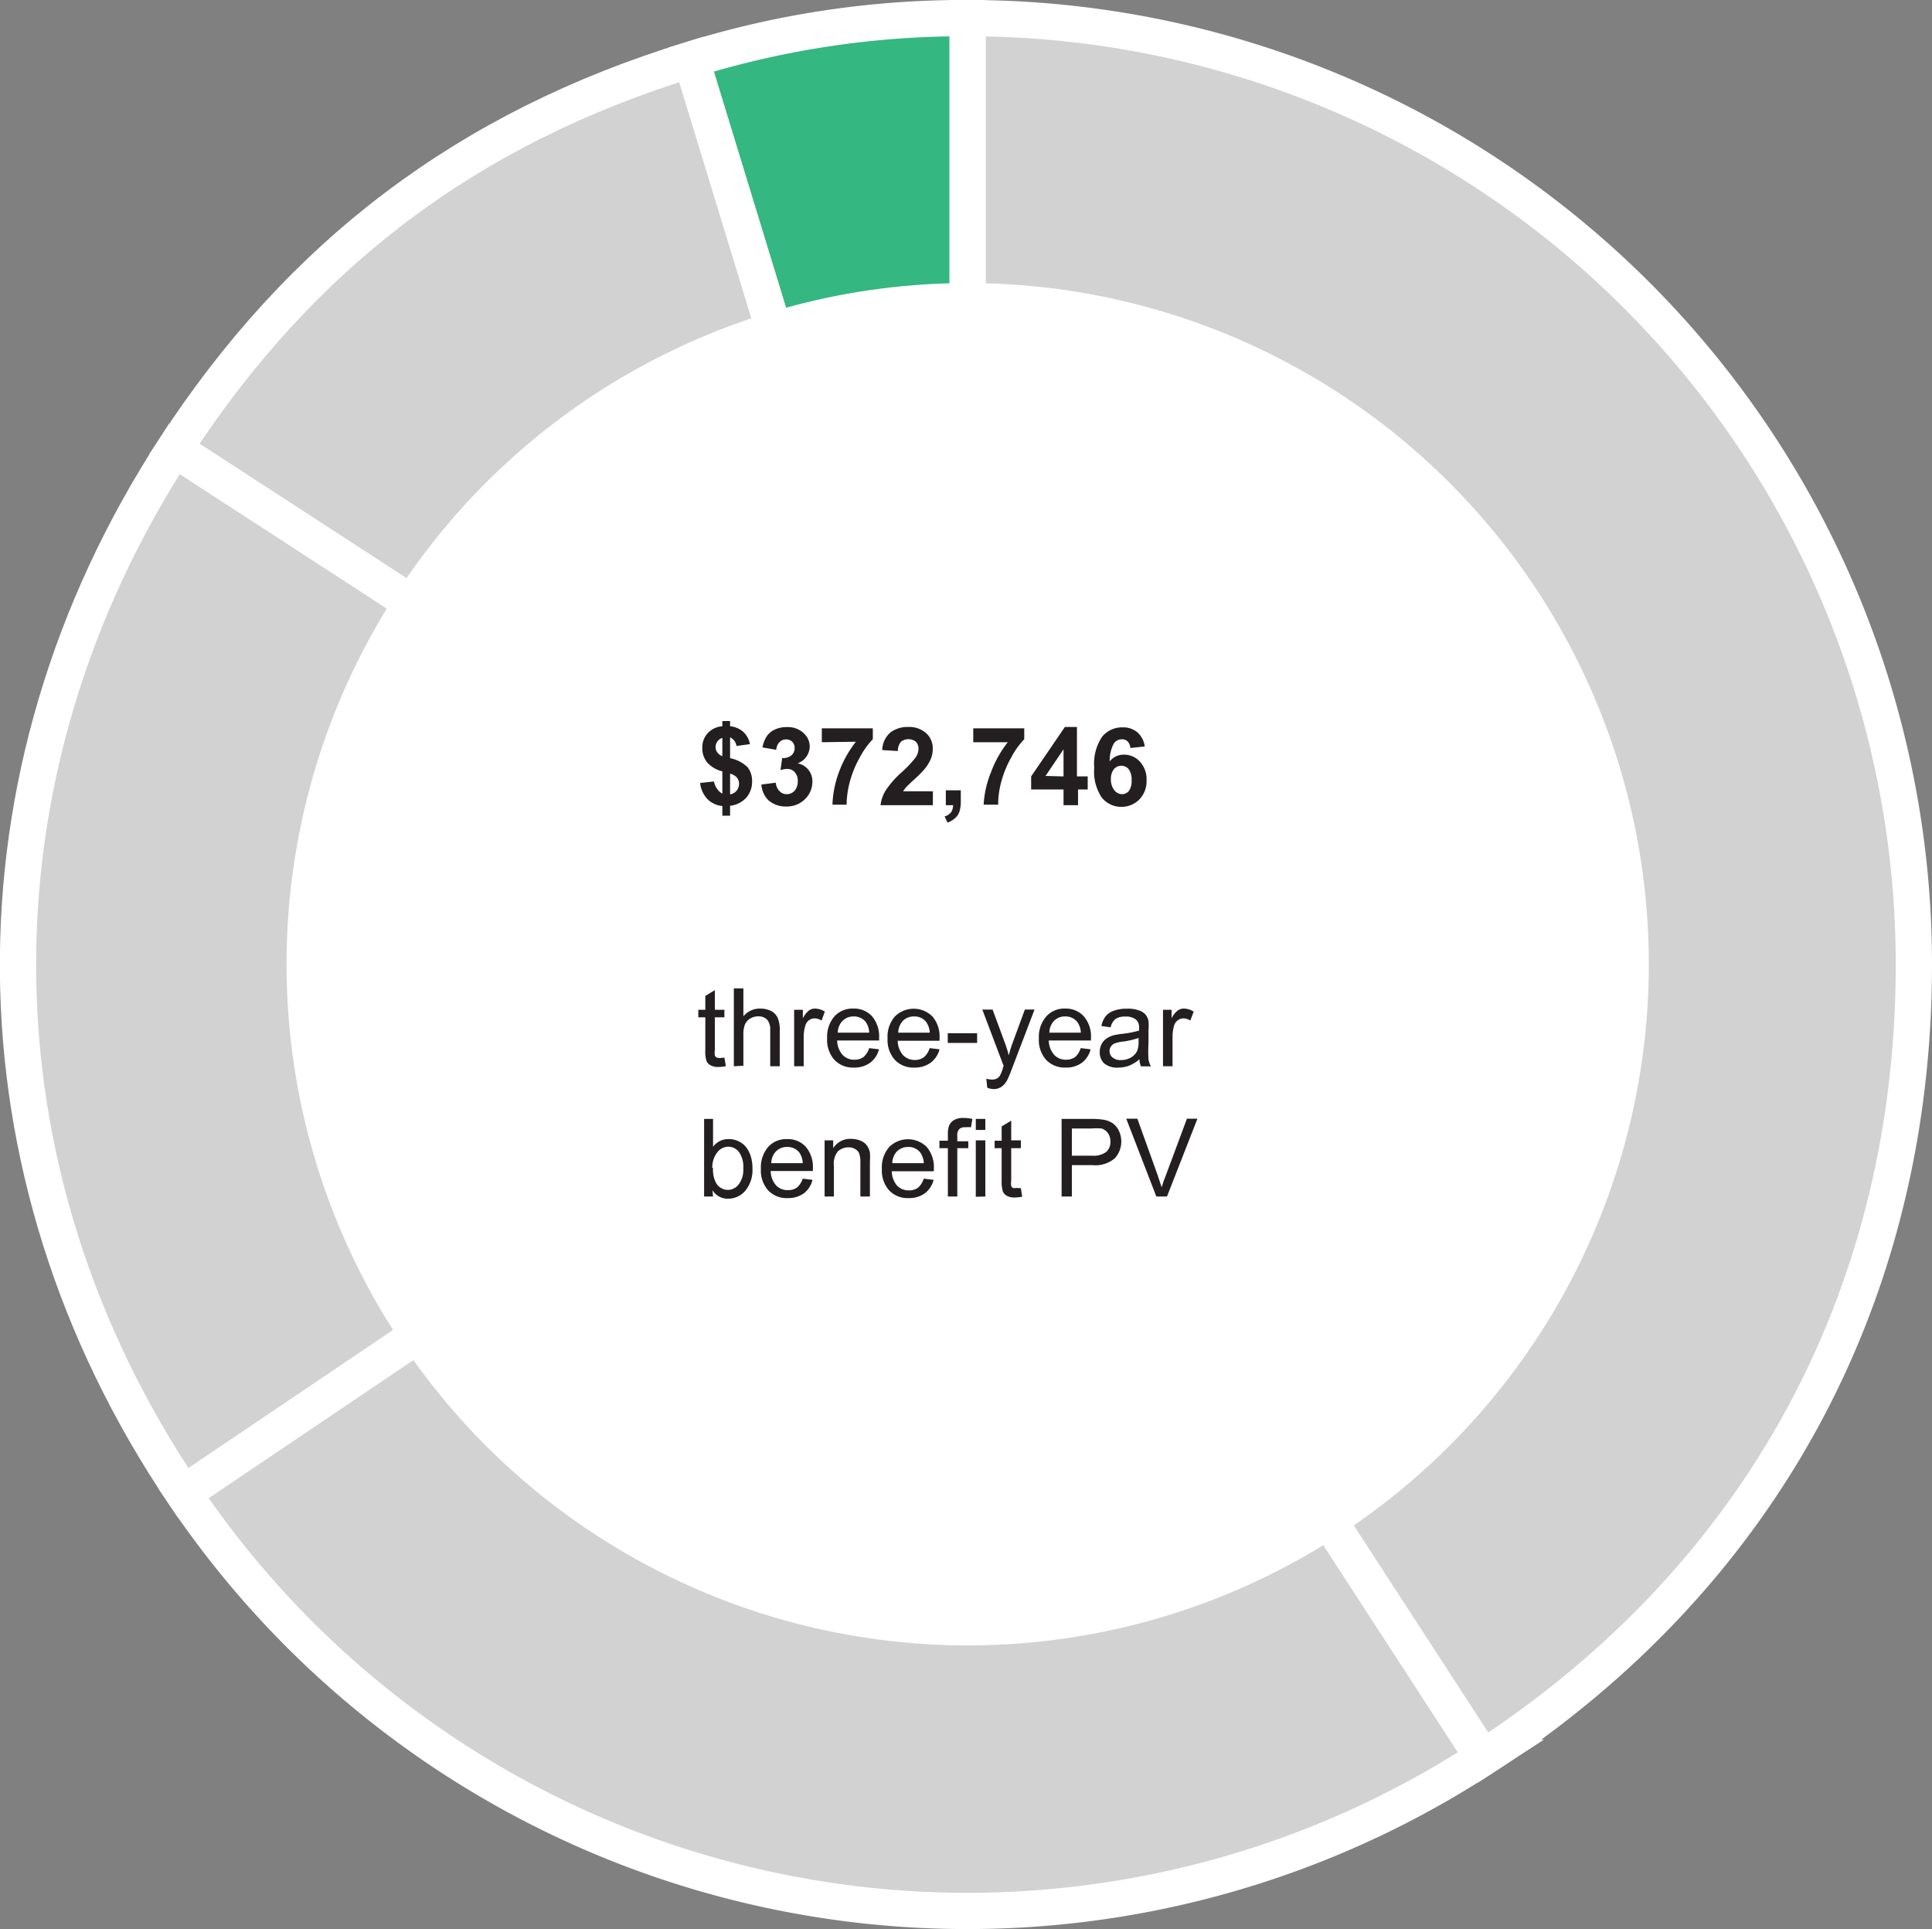
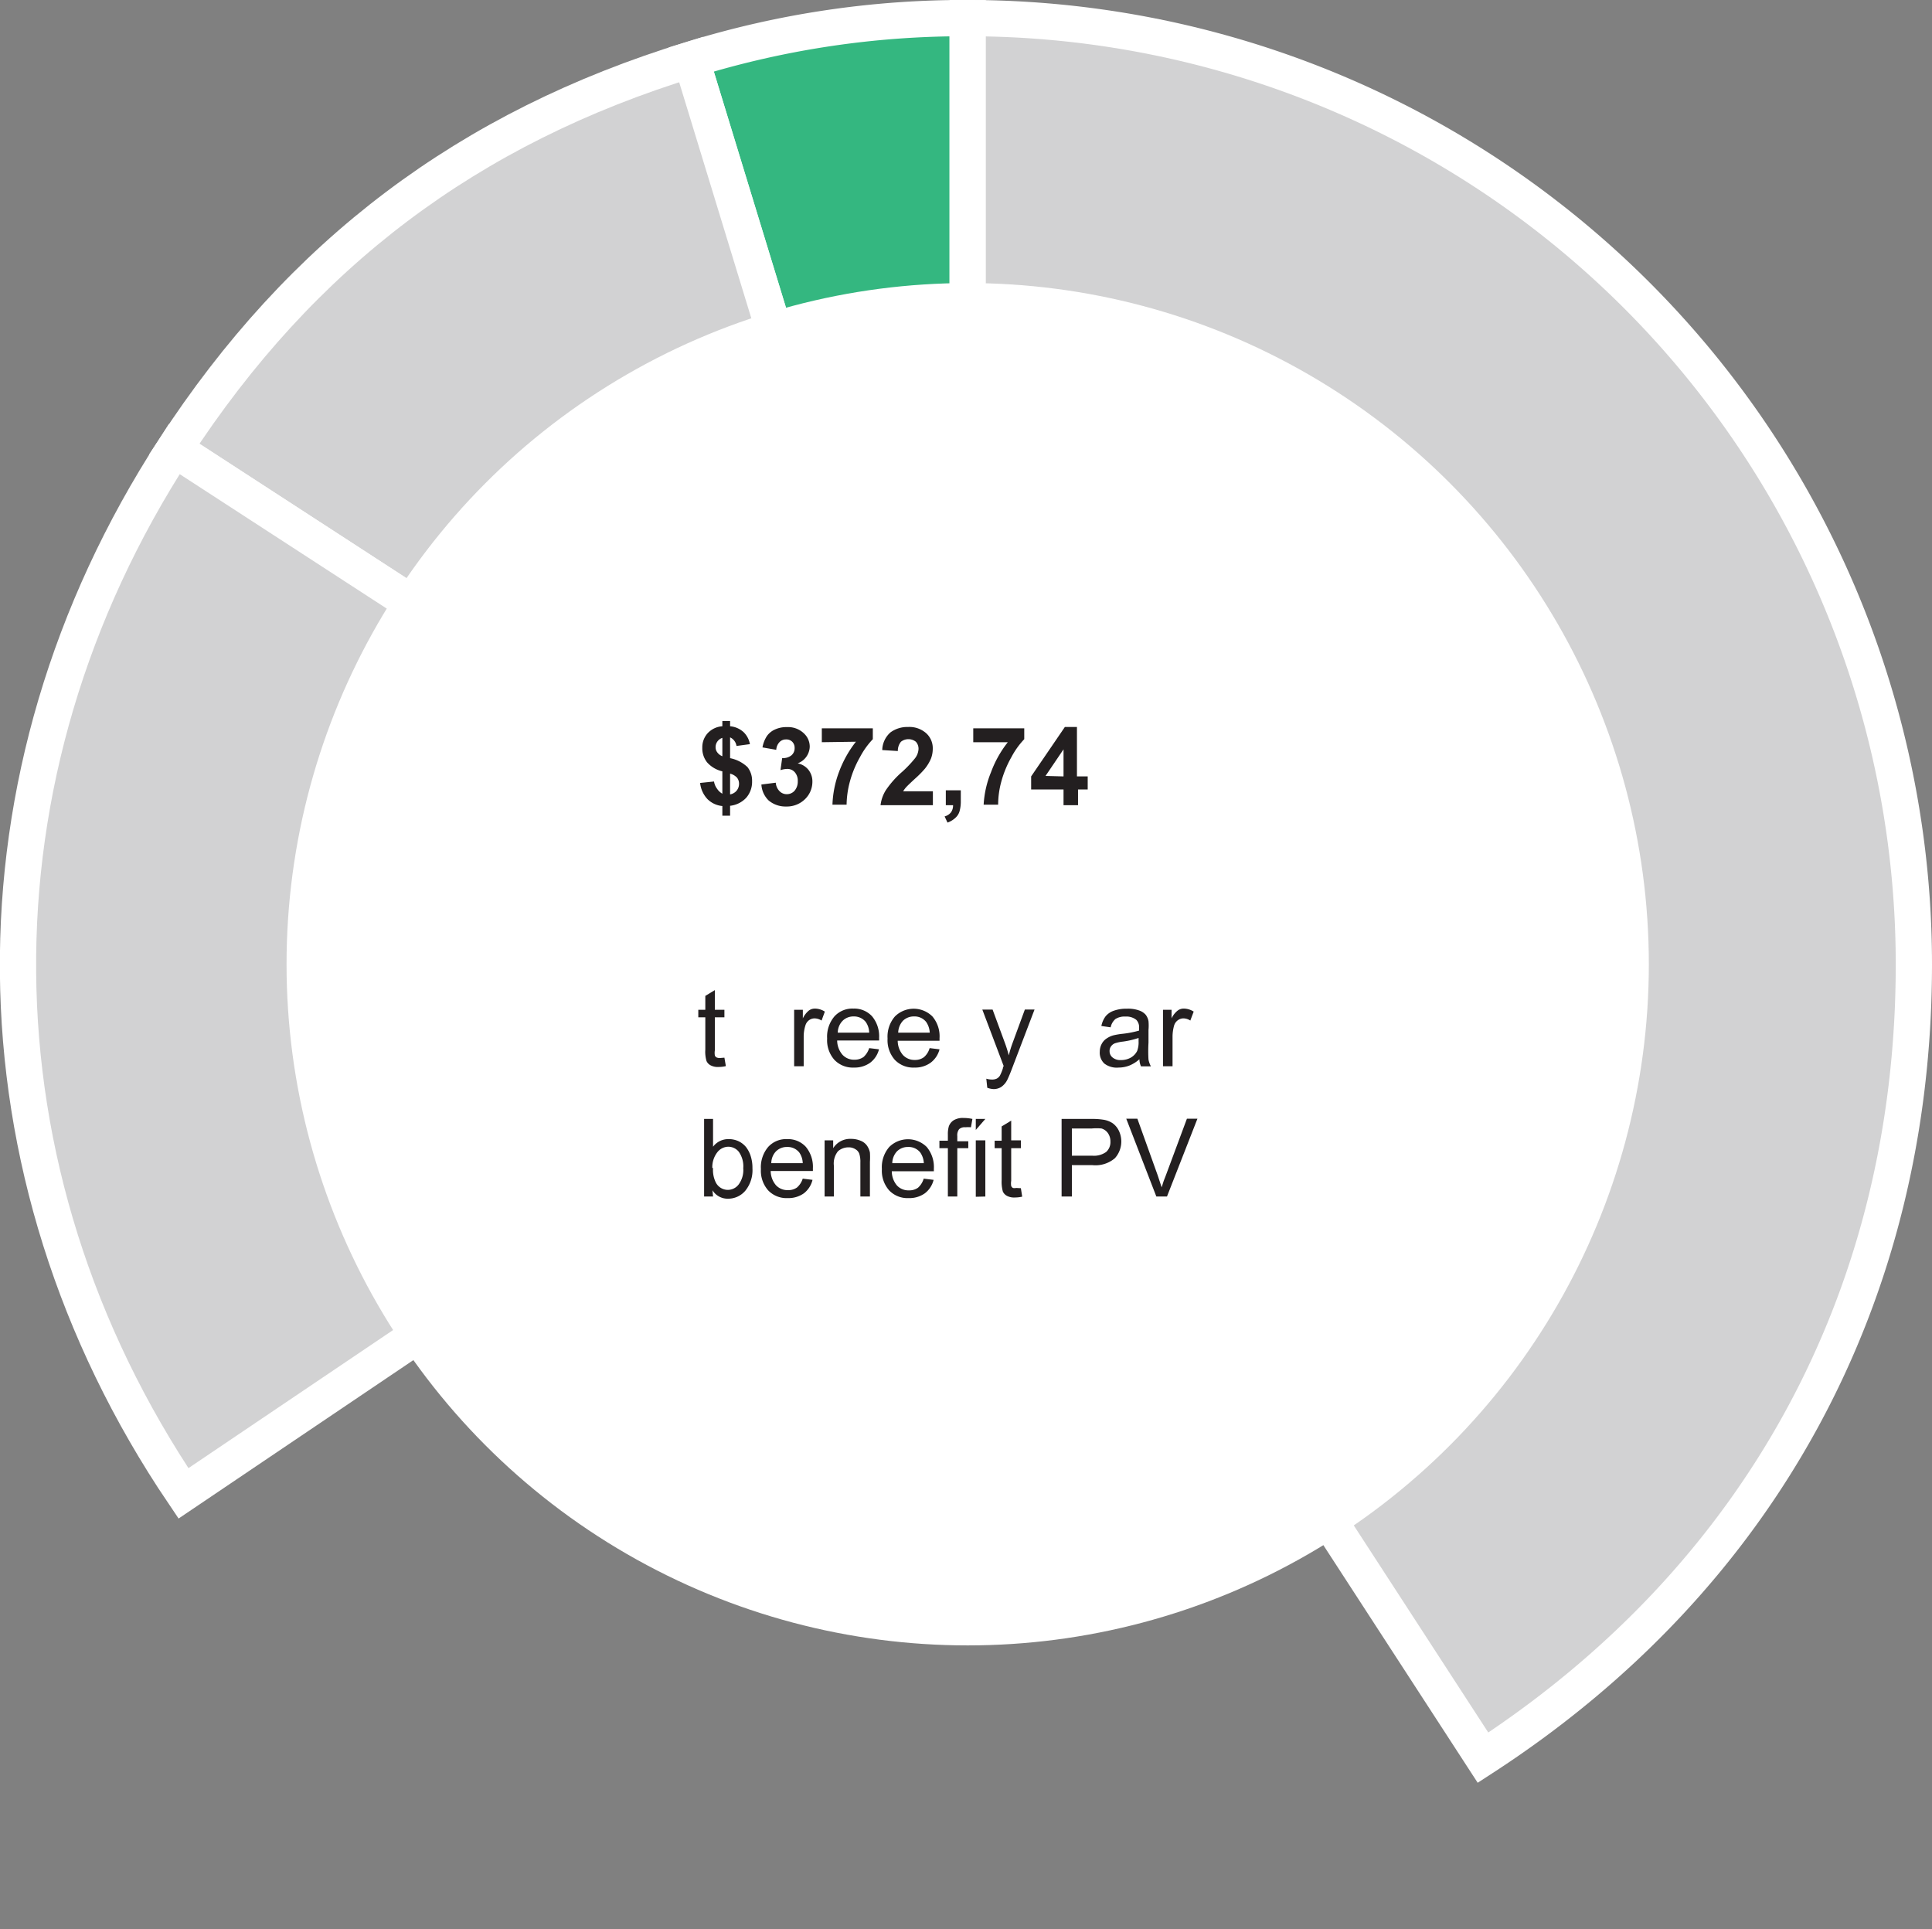
<svg xmlns="http://www.w3.org/2000/svg" viewBox="0 0 159.86 159.62">
  <rect x="0" y="0" width="159.86" height="159.62" fill="#808080" stroke="none" />
  <defs>
    <style>.cls-1{fill:#34b780;}.cls-1,.cls-2{stroke:#fff;stroke-miterlimit:10;stroke-width:3px;}.cls-2{fill:#d2d2d3;}.cls-3{fill:#fff;}.cls-4{fill:#231f20;}</style>
  </defs>
  <g id="Layer_2" data-name="Layer 2">
    <g id="Layer_1-2" data-name="Layer 1">
      <path class="cls-1" d="M80.07,79.78,57.19,4.92A76.16,76.16,0,0,1,80.07,1.5Z" />
      <path class="cls-2" d="M80.07,79.78,14.42,37.15C24.92,21,38.75,10.56,57.19,4.92Z" />
      <path class="cls-2" d="M80.07,79.78,15.18,123.56c-18-26.64-18.25-59.47-.76-86.41Z" />
-       <path class="cls-2" d="M80.07,79.78l42.64,65.65A78.15,78.15,0,0,1,15.18,123.56Z" />
      <path class="cls-2" d="M80.07,79.78V1.5a78.29,78.29,0,0,1,78.29,78.28c0,27.41-12.66,50.72-35.65,65.65Z" />
      <circle class="cls-3" cx="80.07" cy="79.78" r="56.36" />
      <path class="cls-4" d="M59.77,65.67V63.82a2.42,2.42,0,0,1-1.26-.74,1.86,1.86,0,0,1-.4-1.21,1.73,1.73,0,0,1,.45-1.21,1.82,1.82,0,0,1,1.21-.57v-.43h.64v.43a1.9,1.9,0,0,1,1.11.48,1.82,1.82,0,0,1,.53,1l-1.11.15a.93.93,0,0,0-.53-.71v1.72a2.91,2.91,0,0,1,1.44.74,1.81,1.81,0,0,1,.38,1.17A2,2,0,0,1,61.75,66a2.13,2.13,0,0,1-1.34.67v.82h-.64v-.8a2,2,0,0,1-1.23-.57,2.3,2.3,0,0,1-.61-1.34l1.15-.12a1.35,1.35,0,0,0,.26.61A1.24,1.24,0,0,0,59.77,65.67Zm0-4.62a.83.83,0,0,0-.41.3.8.8,0,0,0-.15.47.69.69,0,0,0,.14.43.94.94,0,0,0,.42.32Zm.64,4.68a.92.92,0,0,0,.54-.31.88.88,0,0,0,.2-.57.8.8,0,0,0-.17-.51,1.2,1.2,0,0,0-.57-.33Z" />
      <path class="cls-4" d="M63,64.91l1.19-.15a1.11,1.11,0,0,0,.31.7.82.82,0,0,0,.61.25.85.85,0,0,0,.64-.29,1.17,1.17,0,0,0,.26-.79,1.05,1.05,0,0,0-.25-.74.8.8,0,0,0-.61-.27,1.9,1.9,0,0,0-.57.1l.14-1a1.08,1.08,0,0,0,.76-.22.76.76,0,0,0,.27-.61.7.7,0,0,0-.2-.52.69.69,0,0,0-.51-.19.73.73,0,0,0-.54.22,1,1,0,0,0-.27.64l-1.14-.2a2.51,2.51,0,0,1,.36-.93,1.6,1.6,0,0,1,.67-.55,2.24,2.24,0,0,1,1-.2,1.89,1.89,0,0,1,1.46.58A1.49,1.49,0,0,1,67,61.8,1.52,1.52,0,0,1,66,63.16a1.51,1.51,0,0,1,.89.53,1.54,1.54,0,0,1,.33,1,2,2,0,0,1-.62,1.44,2.14,2.14,0,0,1-1.54.6,2.17,2.17,0,0,1-1.46-.5A2,2,0,0,1,63,64.91Z" />
      <path class="cls-4" d="M68,61.41V60.26h4.22v.9a6.59,6.59,0,0,0-1.06,1.48,8.65,8.65,0,0,0-.83,2,7.74,7.74,0,0,0-.28,1.94H68.88a8.5,8.5,0,0,1,.55-2.73,9.23,9.23,0,0,1,1.39-2.48Z" />
      <path class="cls-4" d="M77.19,65.47v1.15H72.86a3,3,0,0,1,.43-1.23,7.87,7.87,0,0,1,1.38-1.55,9.68,9.68,0,0,0,1-1.05A1.37,1.37,0,0,0,76,62a.85.85,0,0,0-.22-.63,1,1,0,0,0-1.23,0,1.17,1.17,0,0,0-.26.77L73,62.06a2,2,0,0,1,.69-1.47,2.36,2.36,0,0,1,1.45-.44,2.09,2.09,0,0,1,1.5.52,1.67,1.67,0,0,1,.54,1.27,2.31,2.31,0,0,1-.15.83,3.58,3.58,0,0,1-.5.83,8.34,8.34,0,0,1-.81.82c-.39.36-.63.59-.74.71a2.25,2.25,0,0,0-.25.34Z" />
      <path class="cls-4" d="M78.26,65.39H79.5v.88a3,3,0,0,1-.1.84,1.16,1.16,0,0,1-.35.56,1.88,1.88,0,0,1-.65.39l-.24-.51a1,1,0,0,0,.53-.34,1,1,0,0,0,.17-.59h-.6Z" />
      <path class="cls-4" d="M80.53,61.41V60.26h4.22v.9a6.59,6.59,0,0,0-1.06,1.48,8.65,8.65,0,0,0-.83,2,7.26,7.26,0,0,0-.27,1.94h-1.2A8.27,8.27,0,0,1,82,63.89a9,9,0,0,1,1.39-2.48Z" />
      <path class="cls-4" d="M88,66.62v-1.3H85.32V64.24l2.79-4.09h1v4.09H90v1.08h-.8v1.3Zm0-2.38V62l-1.49,2.2Z" />
-       <path class="cls-4" d="M94.72,61.76l-1.19.13a.9.9,0,0,0-.23-.55.64.64,0,0,0-.48-.17.79.79,0,0,0-.66.35A3,3,0,0,0,91.82,63,1.45,1.45,0,0,1,93,62.44a1.75,1.75,0,0,1,1.32.58,2.14,2.14,0,0,1,.55,1.53,2.17,2.17,0,0,1-.58,1.58A2.1,2.1,0,0,1,91.17,66a3.87,3.87,0,0,1-.63-2.48,4,4,0,0,1,.65-2.56,2.14,2.14,0,0,1,1.71-.78,1.83,1.83,0,0,1,1.21.41A1.9,1.9,0,0,1,94.72,61.76Zm-2.8,2.69a1.43,1.43,0,0,0,.28.93.83.83,0,0,0,.63.33.74.74,0,0,0,.58-.27,1.37,1.37,0,0,0,.22-.88,1.43,1.43,0,0,0-.24-.92.8.8,0,0,0-1.22,0A1.26,1.26,0,0,0,91.92,64.45Z" />
      <path class="cls-4" d="M59.94,87.51l.12.7a2.7,2.7,0,0,1-.6.07,1.26,1.26,0,0,1-.67-.14.74.74,0,0,1-.33-.35,2.69,2.69,0,0,1-.1-.94V84.17h-.58v-.62h.58V82.4l.79-.48v1.63h.79v.62h-.79V86.9a1.3,1.3,0,0,0,0,.43.31.31,0,0,0,.14.16.62.62,0,0,0,.27.05Z" />
-       <path class="cls-4" d="M60.72,88.22V81.78h.79v2.31a1.75,1.75,0,0,1,1.4-.64,2,2,0,0,1,.9.2,1.24,1.24,0,0,1,.54.57,2.55,2.55,0,0,1,.17,1v3h-.79v-3a1.23,1.23,0,0,0-.26-.86,1,1,0,0,0-.73-.27,1.31,1.31,0,0,0-.66.18,1.09,1.09,0,0,0-.44.49,2.28,2.28,0,0,0-.13.87v2.55Z" />
      <path class="cls-4" d="M65.71,88.22V83.55h.72v.71a1.88,1.88,0,0,1,.5-.65.84.84,0,0,1,.51-.16,1.55,1.55,0,0,1,.81.25l-.27.74a1.12,1.12,0,0,0-.58-.18.78.78,0,0,0-.47.16.83.83,0,0,0-.29.43,3.07,3.07,0,0,0-.14.93v2.44Z" />
      <path class="cls-4" d="M71.92,86.72l.81.1A2,2,0,0,1,72,87.93a2.2,2.2,0,0,1-1.34.4,2.1,2.1,0,0,1-1.62-.64,2.45,2.45,0,0,1-.6-1.76,2.59,2.59,0,0,1,.6-1.83,2,2,0,0,1,1.58-.65,2,2,0,0,1,1.53.63,2.58,2.58,0,0,1,.59,1.8,2,2,0,0,1,0,.21H69.27a1.83,1.83,0,0,0,.44,1.18,1.29,1.29,0,0,0,1,.41,1.26,1.26,0,0,0,.75-.23A1.7,1.7,0,0,0,71.92,86.72Zm-2.6-1.28h2.6a1.62,1.62,0,0,0-.29-.89,1.24,1.24,0,0,0-1-.45,1.26,1.26,0,0,0-.91.36A1.42,1.42,0,0,0,69.32,85.44Z" />
      <path class="cls-4" d="M76.92,86.72l.82.1A2,2,0,0,1,77,87.93a2.18,2.18,0,0,1-1.34.4,2.1,2.1,0,0,1-1.62-.64,2.45,2.45,0,0,1-.6-1.76,2.55,2.55,0,0,1,.61-1.83,2.2,2.2,0,0,1,3.1,0,2.54,2.54,0,0,1,.59,1.8v.21H74.28a1.83,1.83,0,0,0,.43,1.18,1.31,1.31,0,0,0,1,.41,1.21,1.21,0,0,0,.74-.23A1.54,1.54,0,0,0,76.92,86.72Zm-2.6-1.28h2.61a1.7,1.7,0,0,0-.3-.89,1.22,1.22,0,0,0-1-.45,1.28,1.28,0,0,0-.92.36A1.52,1.52,0,0,0,74.32,85.44Z" />
-       <path class="cls-4" d="M78.42,86.29v-.8h2.43v.8Z" />
      <path class="cls-4" d="M81.69,90l-.08-.75a1.6,1.6,0,0,0,.45.07.88.88,0,0,0,.42-.08.69.69,0,0,0,.26-.25,3.57,3.57,0,0,0,.24-.59s0-.11.07-.19l-1.77-4.68h.85l1,2.71a10.52,10.52,0,0,1,.34,1.08,9.48,9.48,0,0,1,.33-1.07l1-2.72h.8L83.78,88.3c-.19.51-.34.86-.44,1.06a1.56,1.56,0,0,1-.49.57,1.15,1.15,0,0,1-.65.18A1.72,1.72,0,0,1,81.69,90Z" />
-       <path class="cls-4" d="M89.42,86.72l.82.1a2,2,0,0,1-.72,1.11,2.17,2.17,0,0,1-1.33.4,2.11,2.11,0,0,1-1.63-.64,2.45,2.45,0,0,1-.6-1.76,2.59,2.59,0,0,1,.61-1.83,2,2,0,0,1,1.57-.65,2,2,0,0,1,1.53.63,2.54,2.54,0,0,1,.6,1.8s0,.11,0,.21H86.78a1.83,1.83,0,0,0,.44,1.18,1.29,1.29,0,0,0,1,.41,1.26,1.26,0,0,0,.75-.23A1.61,1.61,0,0,0,89.42,86.72Zm-2.59-1.28h2.6a1.54,1.54,0,0,0-.3-.89,1.22,1.22,0,0,0-1-.45,1.24,1.24,0,0,0-.91.36A1.42,1.42,0,0,0,86.83,85.44Z" />
      <path class="cls-4" d="M94.28,87.64a2.87,2.87,0,0,1-.85.53,2.49,2.49,0,0,1-.87.16A1.69,1.69,0,0,1,91.38,88,1.23,1.23,0,0,1,91,87a1.34,1.34,0,0,1,.16-.63,1.19,1.19,0,0,1,.41-.45,1.85,1.85,0,0,1,.57-.26,6.05,6.05,0,0,1,.7-.12,8,8,0,0,0,1.41-.27c0-.11,0-.18,0-.21a.87.87,0,0,0-.23-.68,1.31,1.31,0,0,0-.9-.27,1.39,1.39,0,0,0-.82.2,1.21,1.21,0,0,0-.4.69l-.77-.11a2,2,0,0,1,.35-.8,1.52,1.52,0,0,1,.7-.47,3.07,3.07,0,0,1,1.06-.16,2.69,2.69,0,0,1,1,.14,1.28,1.28,0,0,1,.55.35,1.22,1.22,0,0,1,.24.54,4,4,0,0,1,0,.73v1.05a12.06,12.06,0,0,0,0,1.4,2,2,0,0,0,.2.56h-.82A1.46,1.46,0,0,1,94.28,87.64Zm-.07-1.76a6.91,6.91,0,0,1-1.29.3,3.2,3.2,0,0,0-.69.15.72.72,0,0,0-.31.26.63.63,0,0,0-.11.38.66.66,0,0,0,.24.52,1,1,0,0,0,.7.22,1.65,1.65,0,0,0,.81-.2,1.33,1.33,0,0,0,.53-.55,2,2,0,0,0,.12-.79Z" />
      <path class="cls-4" d="M96.23,88.22V83.55h.71v.71a1.77,1.77,0,0,1,.51-.65.83.83,0,0,1,.5-.16,1.56,1.56,0,0,1,.82.25l-.28.74a1.07,1.07,0,0,0-.58-.18.78.78,0,0,0-.46.16.84.84,0,0,0-.3.43,3.42,3.42,0,0,0-.13.93v2.44Z" />
      <path class="cls-4" d="M59,99h-.74V92.58H59v2.3a1.57,1.57,0,0,1,1.28-.63,1.91,1.91,0,0,1,.82.17,1.79,1.79,0,0,1,.63.49,2.37,2.37,0,0,1,.39.76,3.21,3.21,0,0,1,.14,1,2.69,2.69,0,0,1-.59,1.85,1.86,1.86,0,0,1-1.43.66,1.48,1.48,0,0,1-1.29-.7Zm0-2.37a2.33,2.33,0,0,0,.23,1.21,1.12,1.12,0,0,0,1,.61,1.13,1.13,0,0,0,.89-.45,2,2,0,0,0,.38-1.34,2.09,2.09,0,0,0-.36-1.35,1.11,1.11,0,0,0-.88-.43,1.16,1.16,0,0,0-.9.45A2,2,0,0,0,58.94,96.65Z" />
      <path class="cls-4" d="M66.42,97.52l.81.1a2,2,0,0,1-.71,1.11,2.2,2.2,0,0,1-1.34.4,2.1,2.1,0,0,1-1.62-.64,2.45,2.45,0,0,1-.6-1.76,2.59,2.59,0,0,1,.6-1.83,2,2,0,0,1,1.58-.65,2,2,0,0,1,1.53.63,2.58,2.58,0,0,1,.59,1.8,2,2,0,0,1,0,.21H63.77a1.83,1.83,0,0,0,.44,1.18,1.3,1.3,0,0,0,1,.4,1.22,1.22,0,0,0,.74-.22A1.62,1.62,0,0,0,66.42,97.52Zm-2.6-1.28h2.6a1.59,1.59,0,0,0-.29-.89,1.23,1.23,0,0,0-1-.45,1.27,1.27,0,0,0-.92.36A1.42,1.42,0,0,0,63.82,96.24Z" />
      <path class="cls-4" d="M68.23,99V94.35h.71V95a1.66,1.66,0,0,1,1.48-.77,2,2,0,0,1,.78.15,1.17,1.17,0,0,1,.53.4,1.53,1.53,0,0,1,.25.58,6,6,0,0,1,0,.77V99h-.79V96.18a2.17,2.17,0,0,0-.09-.72.72.72,0,0,0-.33-.38,1,1,0,0,0-.55-.15,1.32,1.32,0,0,0-.88.32A1.62,1.62,0,0,0,69,96.47V99Z" />
      <path class="cls-4" d="M76.43,97.52l.82.1a2,2,0,0,1-.72,1.11,2.2,2.2,0,0,1-1.34.4,2.1,2.1,0,0,1-1.62-.64,2.45,2.45,0,0,1-.6-1.76,2.55,2.55,0,0,1,.61-1.83,2.2,2.2,0,0,1,3.1,0,2.58,2.58,0,0,1,.59,1.8v.21H73.79a1.83,1.83,0,0,0,.43,1.18,1.3,1.3,0,0,0,1,.4,1.22,1.22,0,0,0,.74-.22A1.62,1.62,0,0,0,76.43,97.52Zm-2.6-1.28h2.61a1.67,1.67,0,0,0-.3-.89,1.22,1.22,0,0,0-1-.45,1.27,1.27,0,0,0-.92.36A1.47,1.47,0,0,0,73.83,96.24Z" />
      <path class="cls-4" d="M78.43,99V95h-.7v-.62h.7v-.49a2.34,2.34,0,0,1,.08-.7,1,1,0,0,1,.4-.5,1.45,1.45,0,0,1,.81-.19,3.4,3.4,0,0,1,.74.08l-.12.69a2.69,2.69,0,0,0-.47,0,.66.66,0,0,0-.51.16.81.81,0,0,0-.15.57v.43h.91V95h-.91v4Z" />
-       <path class="cls-4" d="M80.74,93.49v-.91h.79v.91Zm0,5.53V94.35h.79V99Z" />
+       <path class="cls-4" d="M80.74,93.49v-.91h.79Zm0,5.53V94.35h.79V99Z" />
      <path class="cls-4" d="M84.47,98.31l.11.7a2.7,2.7,0,0,1-.6.07,1.28,1.28,0,0,1-.67-.14.79.79,0,0,1-.33-.35,3,3,0,0,1-.1-.94V95H82.3v-.62h.58V93.2l.79-.48v1.63h.8V95h-.8V97.7a1.3,1.3,0,0,0,0,.43.36.36,0,0,0,.14.16.62.62,0,0,0,.27,0Z" />
      <path class="cls-4" d="M87.84,99V92.58h2.43a6,6,0,0,1,1,.06,1.91,1.91,0,0,1,.8.3,1.65,1.65,0,0,1,.51.62,2.07,2.07,0,0,1-.33,2.27,2.48,2.48,0,0,1-1.89.57H88.69V99Zm.85-3.38h1.67a1.73,1.73,0,0,0,1.17-.31,1.09,1.09,0,0,0,.35-.86,1.18,1.18,0,0,0-.21-.7,1,1,0,0,0-.53-.38,4.54,4.54,0,0,0-.8,0H88.69Z" />
      <path class="cls-4" d="M95.68,99l-2.49-6.44h.92l1.68,4.68q.19.55.33,1c.1-.35.22-.7.35-1l1.74-4.68h.87L96.56,99Z" />
    </g>
  </g>
</svg>